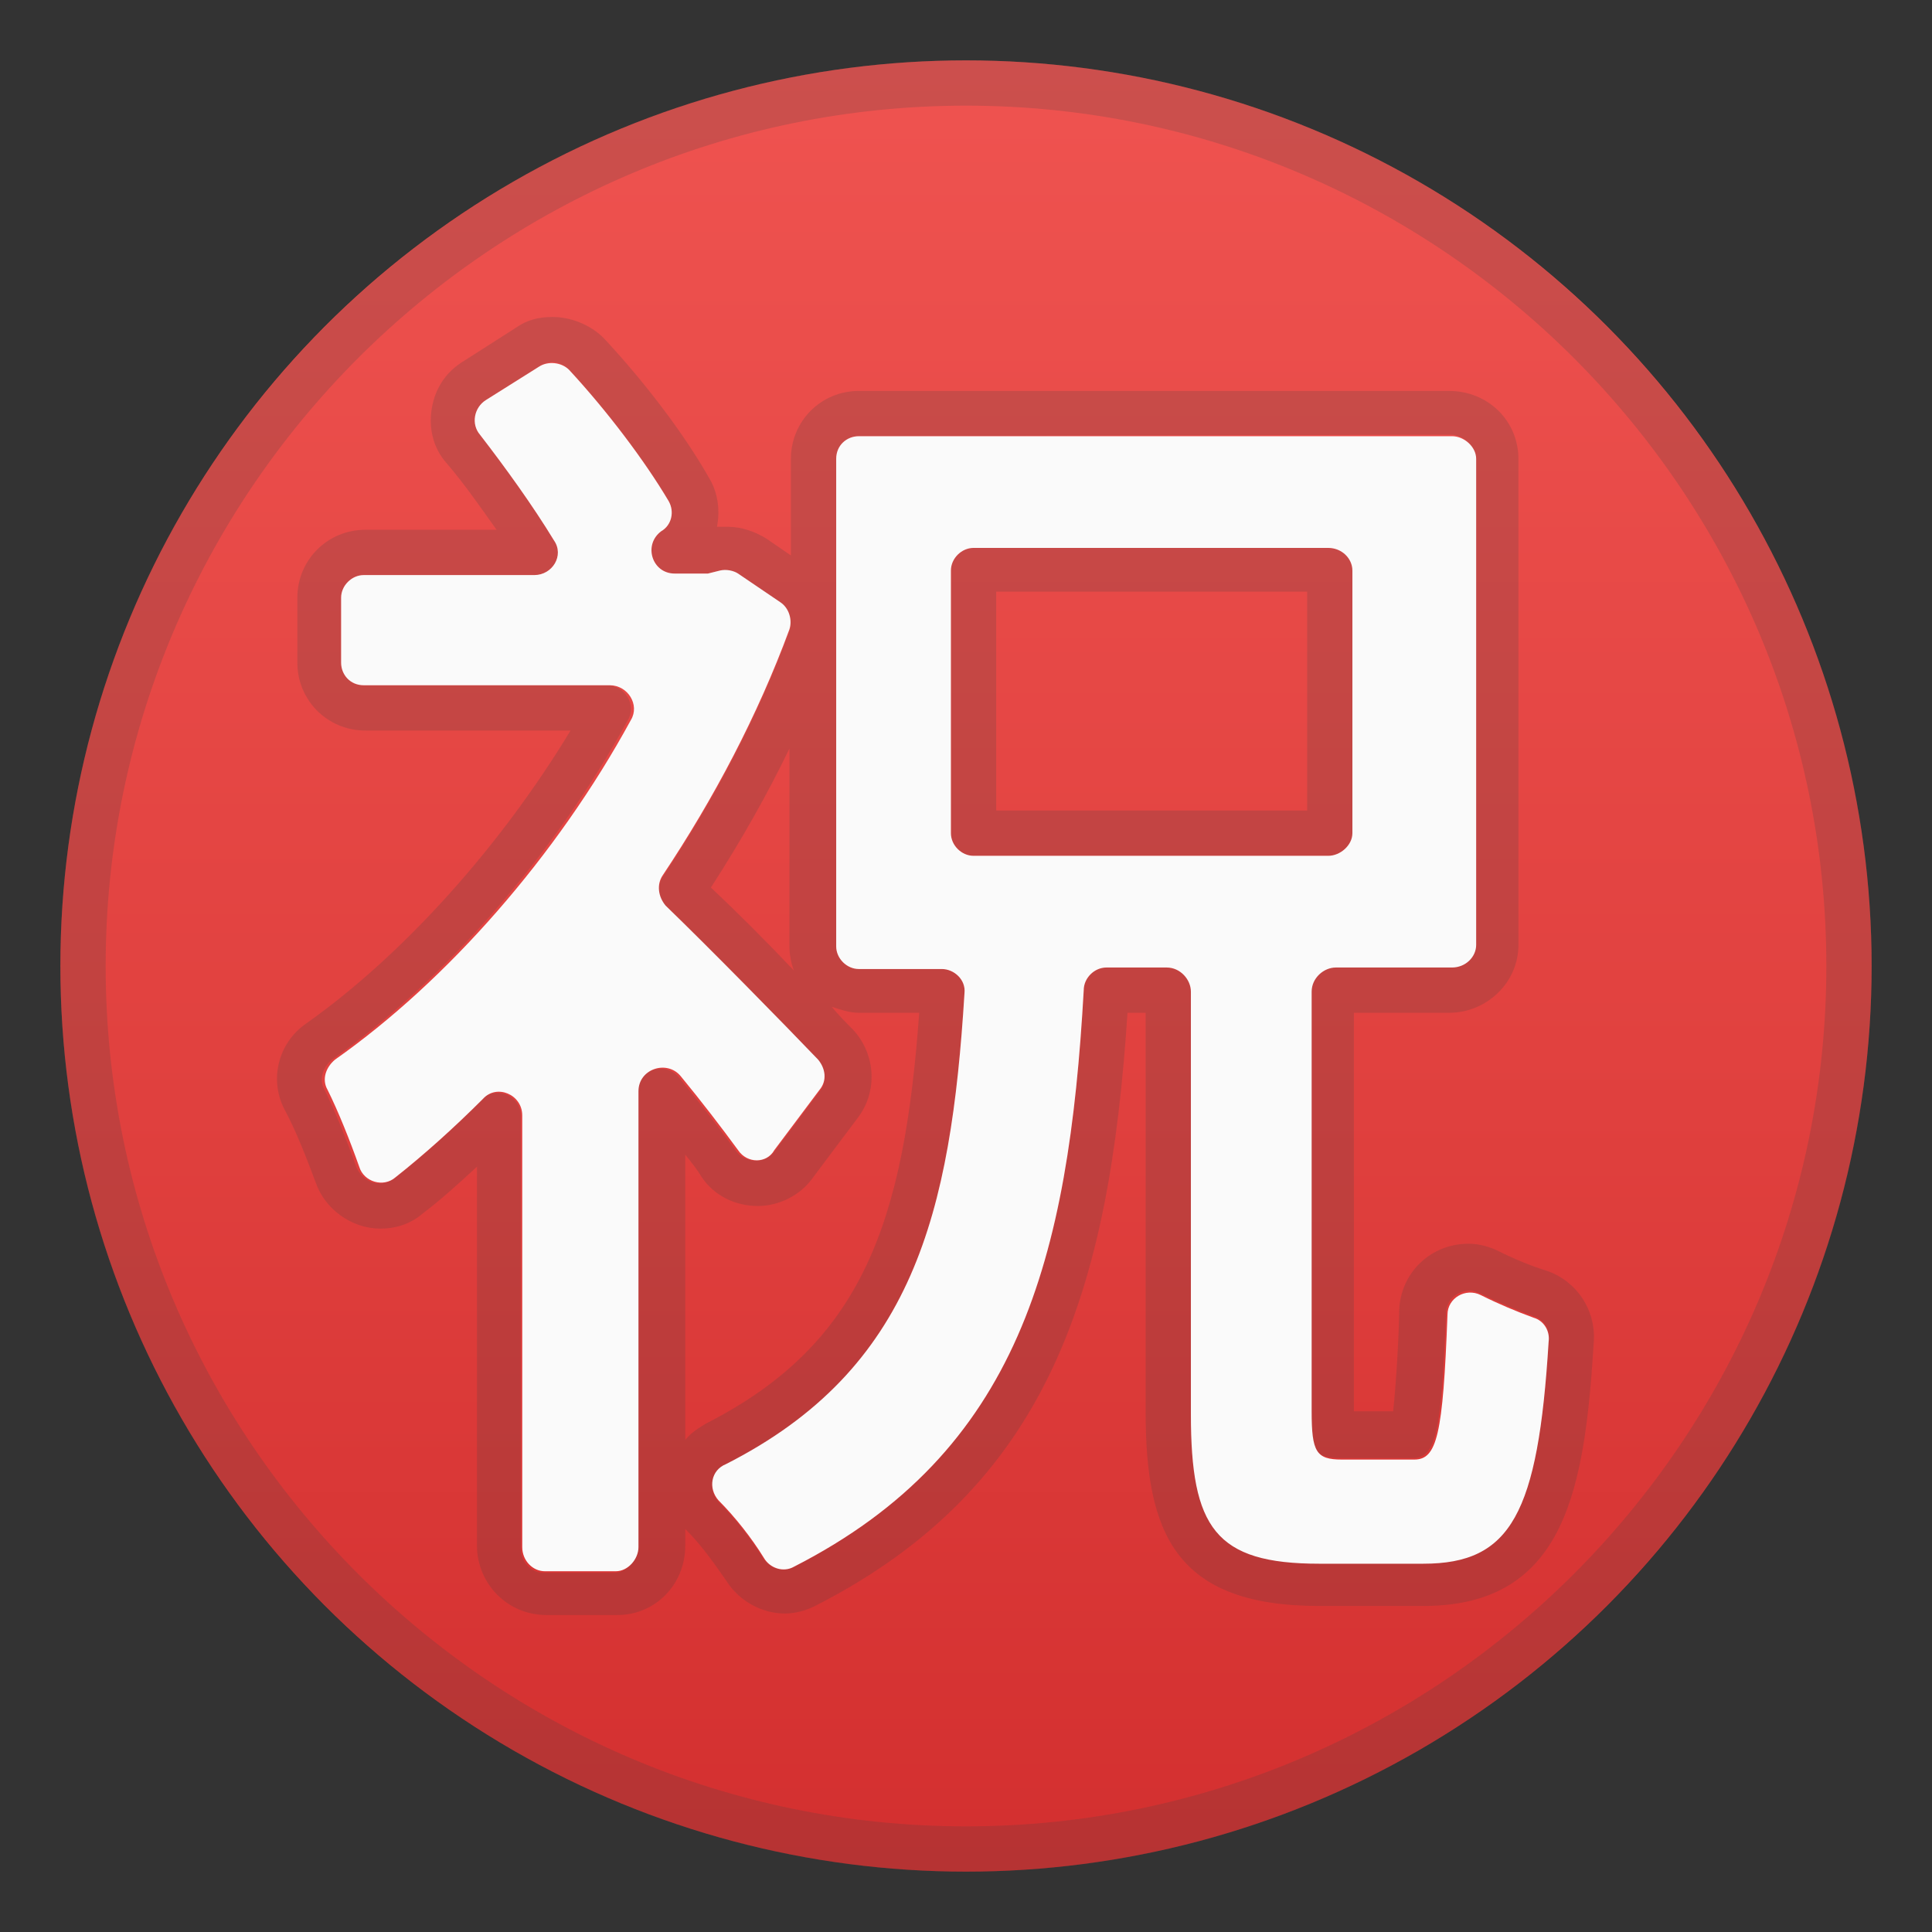
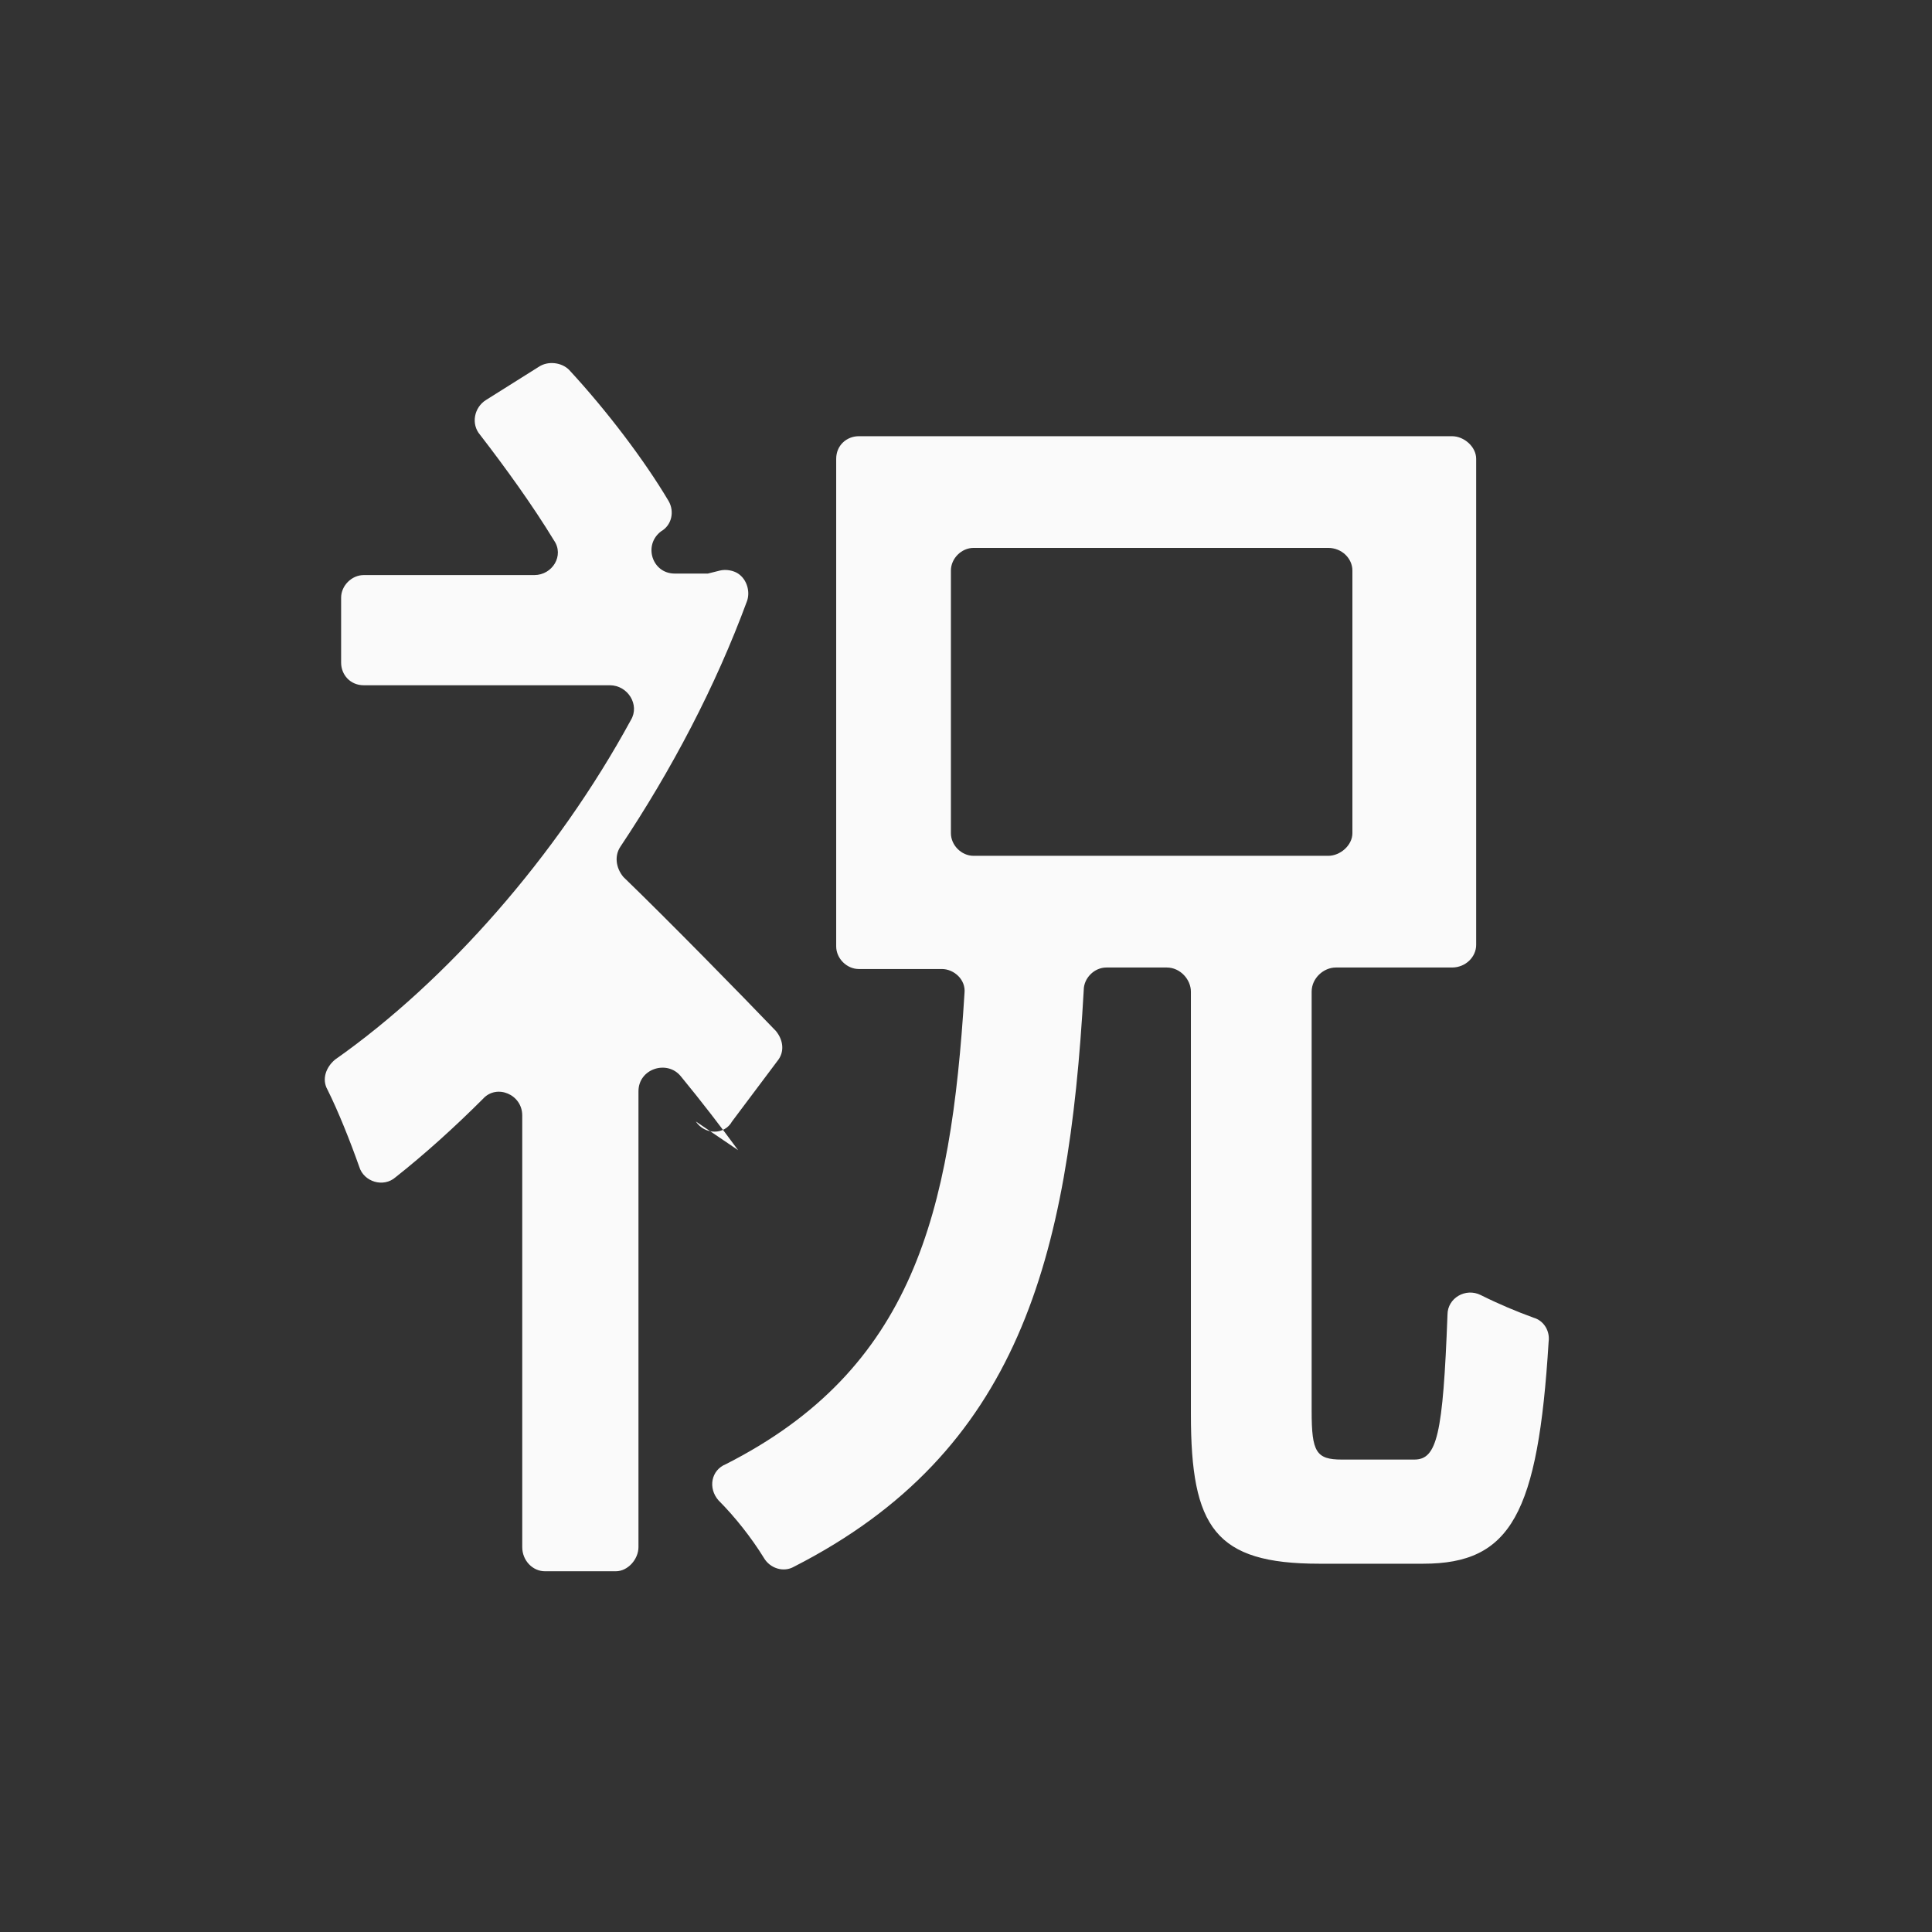
<svg xmlns="http://www.w3.org/2000/svg" enable-background="new 0 0 128 128" viewBox="0 0 128 128">
  <rect x="0" y="0" width="128" height="128" fill="#333333" stroke="none" />
  <linearGradient id="a" x1="64" x2="64" y1="4125.7" y2="4246.3" gradientTransform="translate(0 -4122)" gradientUnits="userSpaceOnUse">
    <stop stop-color="#EF5350" offset="0" />
    <stop stop-color="#E0403E" offset=".578" />
    <stop stop-color="#D32F2F" offset="1" />
  </linearGradient>
-   <circle cx="64" cy="64" r="60" fill="url(#a)" />
  <g opacity=".2">
-     <path d="M64,7c31.4,0,57,25.6,57,57s-25.6,57-57,57S7,95.4,7,64S32.6,7,64,7 M64,4C30.9,4,4,30.9,4,64 s26.9,60,60,60s60-26.9,60-60S97.1,4,64,4L64,4z" fill="#424242" />
-   </g>
+     </g>
  <g opacity=".2">
-     <path d="m36.6 24c0.4 0 0.8 0.2 1.1 0.5 2.5 2.7 5 6 6.6 8.7 0.4 0.7 0.2 1.6-0.5 2-1.2 0.9-0.6 2.8 0.9 2.8h1.9 0.3l0.8-0.2h0.3c0.3 0 0.6 0.1 0.9 0.3l2.8 1.9c0.6 0.4 0.8 1.2 0.6 1.8-2.1 5.7-5 11.2-8.4 16.3-0.4 0.6-0.3 1.4 0.2 2 3 2.9 7.8 7.8 10.1 10.2 0.5 0.6 0.6 1.4 0.1 2l-3 4c-0.3 0.4-0.8 0.6-1.2 0.6-0.5 0-1-0.2-1.3-0.6-1.1-1.5-2.4-3.2-3.8-4.9-0.3-0.4-0.8-0.6-1.2-0.6-0.8 0-1.6 0.6-1.6 1.6v30.2c0 0.8-0.7 1.6-1.5 1.6h-4.7c-0.8 0-1.5-0.7-1.5-1.6v-28.7c0-0.9-0.8-1.5-1.5-1.5-0.4 0-0.8 0.1-1.1 0.5-1.9 1.9-3.9 3.7-5.8 5.2-0.3 0.2-0.6 0.3-1 0.3-0.6 0-1.2-0.4-1.5-1.1-0.6-1.7-1.4-3.7-2.1-5.1-0.4-0.7-0.1-1.5 0.5-2 7.4-5.2 14.7-13.5 19.6-22.5 0.6-1-0.2-2.3-1.4-2.3h-16.1c-0.9 0-1.5-0.7-1.5-1.5v-4.3c0-0.8 0.7-1.5 1.5-1.5h11.3c1.2 0 2-1.3 1.3-2.3-1.4-2.3-3.2-4.8-4.9-7-0.6-0.7-0.4-1.8 0.4-2.3l3.5-2.2c0.3-0.2 0.6-0.3 0.9-0.3m59.5 4.8c0.8 0 1.6 0.7 1.6 1.5v32.2c0 0.8-0.7 1.5-1.6 1.5h-7.7c-0.8 0-1.6 0.7-1.6 1.6v27.8c0 2.7 0.3 3.2 2 3.2h4.8c1.5 0 1.9-1.6 2.2-9.6 0-0.9 0.8-1.5 1.6-1.5 0.2 0 0.4 0.1 0.7 0.2 1.2 0.6 2.4 1.1 3.5 1.5 0.7 0.2 1.1 0.9 1 1.6-0.7 11.4-2.5 14.7-8.3 14.7h-6.9c-6.9 0-8.5-2.4-8.5-9.9v-27.9c0-0.8-0.7-1.6-1.6-1.6h-4c-0.8 0-1.5 0.7-1.5 1.5-1 17.8-4.3 30.6-19.2 38.2-0.2 0.1-0.5 0.2-0.7 0.2-0.5 0-1-0.3-1.3-0.7-0.8-1.3-1.9-2.7-3-3.8-0.7-0.8-0.5-2 0.5-2.4 12.4-6.4 14.9-16.7 15.8-31.3 0.1-0.9-0.7-1.6-1.5-1.6h-5.5c-0.8 0-1.5-0.7-1.5-1.5v-32.3c0-0.9 0.7-1.5 1.5-1.5l39.2-0.1m-31.6 27.9h23.5c0.8 0 1.6-0.7 1.6-1.5v-17.4c0-0.8-0.7-1.5-1.6-1.5h-23.5c-0.8 0-1.5 0.7-1.5 1.5v17.4c0 0.8 0.7 1.5 1.5 1.5m-27.9-35.7c-0.9 0-1.7 0.2-2.4 0.7l-3.6 2.3c-1.1 0.7-1.8 1.8-2 3.1s0.1 2.6 1 3.6c1.2 1.4 2.3 3 3.3 4.4h-8.7c-2.5 0-4.5 2-4.5 4.5v4.3c0 2.5 2 4.5 4.5 4.5h13.6c-4.6 7.6-11 14.8-17.5 19.4-1.9 1.3-2.5 3.8-1.4 5.8 0.7 1.3 1.4 3.1 2 4.7 0.6 1.8 2.4 3.1 4.3 3.1 1 0 2-0.3 2.8-1 1.2-0.9 2.4-2 3.6-3.1v25.1c0 2.5 2 4.6 4.6 4.6h4.7c2.5 0 4.5-2 4.5-4.6v-1.1l0.1 0.1c1 1 1.9 2.3 2.6 3.3 0.8 1.3 2.3 2.2 3.9 2.2 0.7 0 1.4-0.2 2-0.5 15.5-7.9 19.5-20.9 20.7-39.3h1.2v26.4c0 8 1.9 12.9 11.5 12.9h6.9c9.5 0 10.7-7.9 11.3-17.6 0.1-2-1.1-3.9-3.1-4.6-1-0.3-2.2-0.8-3.2-1.3-0.6-0.3-1.3-0.5-2-0.5-2.5 0-4.5 1.9-4.6 4.4 0 1.3-0.2 4.9-0.4 6.7h-2.6v-26.4h6.3c2.5 0 4.6-2 4.6-4.5v-32.2c0-2.5-2-4.5-4.6-4.5h-39.1c-2.5 0-4.5 2-4.5 4.5v6.4l-1.6-1.1c-0.8-0.5-1.7-0.8-2.6-0.8h-0.7c0.2-1 0.1-2.2-0.5-3.2-1.7-3-4.3-6.4-7-9.3-0.9-0.9-2.2-1.4-3.4-1.4zm29.4 18.2h20.6v14.5h-20.6v-14.5zm-18.9 19.6c2-3.1 3.7-6.1 5.2-9.2v13c0 0.6 0.1 1.2 0.3 1.7-1.8-1.9-3.8-3.9-5.5-5.5zm3.1 21.1c1.4 0 2.8-0.7 3.6-1.8l3-4c1.4-1.8 1.2-4.3-0.3-5.9-0.4-0.4-0.9-0.9-1.4-1.5 0.6 0.2 1.2 0.4 1.8 0.4h4c-1 13.8-3.7 21.9-14.1 27.2-0.5 0.3-1 0.6-1.4 1.1v-18.9c0.4 0.5 0.8 1 1.1 1.5 0.8 1.2 2.2 1.9 3.7 1.9z" fill="#424242" />
-   </g>
-   <path d="m48.9 76.2c-1.1-1.5-2.4-3.2-3.8-4.9-0.9-1.1-2.8-0.5-2.8 1v30.2c0 0.8-0.7 1.6-1.5 1.6h-4.7c-0.8 0-1.5-0.7-1.5-1.6v-28.6c0-1.4-1.7-2.1-2.6-1.1-1.9 1.9-3.9 3.7-5.8 5.2-0.8 0.7-2.1 0.3-2.4-0.7-0.6-1.7-1.4-3.7-2.1-5.1-0.4-0.7-0.1-1.5 0.5-2 7.4-5.2 14.7-13.5 19.6-22.5 0.6-1-0.2-2.3-1.4-2.3h-16.3c-0.9 0-1.5-0.7-1.5-1.5v-4.3c0-0.8 0.7-1.5 1.5-1.5h11.3c1.2 0 2-1.3 1.3-2.3-1.4-2.3-3.2-4.8-4.9-7-0.6-0.7-0.4-1.8 0.4-2.3l3.5-2.2c0.6-0.4 1.5-0.3 2 0.2 2.5 2.7 5 6 6.6 8.7 0.4 0.7 0.2 1.6-0.5 2-1.2 0.9-0.6 2.8 0.9 2.8h1.9 0.3l0.8-0.2c0.4-0.1 0.9 0 1.2 0.2l2.8 1.9c0.6 0.4 0.8 1.2 0.6 1.8-2.1 5.7-5 11.2-8.4 16.3-0.4 0.6-0.3 1.4 0.2 2 3 2.9 7.8 7.8 10.1 10.2 0.5 0.6 0.6 1.4 0.1 2l-3 4c-0.5 0.9-1.8 0.9-2.4 0zm44.8 20.5c1.5 0 1.9-1.6 2.2-9.6 0-1.1 1.2-1.8 2.2-1.3 1.2 0.6 2.4 1.1 3.5 1.5 0.7 0.2 1.1 0.9 1 1.6-0.7 11.4-2.5 14.7-8.3 14.7h-6.9c-6.9 0-8.5-2.4-8.5-9.9v-28c0-0.8-0.7-1.6-1.6-1.6h-4c-0.8 0-1.5 0.7-1.5 1.5-1 17.8-4.3 30.6-19.2 38.2-0.7 0.4-1.6 0.1-2-0.6-0.8-1.3-1.9-2.7-3-3.8-0.7-0.8-0.5-2 0.5-2.4 12.4-6.3 14.9-16.6 15.8-31.2 0.1-0.9-0.7-1.6-1.5-1.6h-5.5c-0.8 0-1.5-0.7-1.5-1.5v-32.3c0-0.9 0.7-1.5 1.5-1.5h39.3c0.8 0 1.6 0.7 1.6 1.5v32.2c0 0.8-0.7 1.5-1.6 1.5h-7.7c-0.8 0-1.6 0.7-1.6 1.6v27.8c0 2.7 0.3 3.2 2 3.2h4.8zm-29.2-40h23.5c0.8 0 1.6-0.7 1.6-1.5v-17.4c0-0.8-0.7-1.5-1.6-1.5h-23.5c-0.8 0-1.5 0.7-1.5 1.5v17.4c0 0.8 0.7 1.5 1.5 1.5z" fill="#FAFAFA" />
+     </g>
+   <path d="m48.9 76.2c-1.1-1.5-2.4-3.2-3.8-4.9-0.9-1.1-2.8-0.5-2.8 1v30.2c0 0.8-0.7 1.6-1.5 1.6h-4.7c-0.8 0-1.5-0.7-1.5-1.6v-28.6c0-1.4-1.7-2.1-2.6-1.1-1.9 1.9-3.9 3.7-5.8 5.2-0.8 0.7-2.1 0.3-2.4-0.7-0.6-1.7-1.4-3.7-2.1-5.1-0.4-0.7-0.1-1.5 0.5-2 7.4-5.2 14.7-13.5 19.6-22.5 0.6-1-0.2-2.3-1.4-2.3h-16.3c-0.9 0-1.5-0.7-1.5-1.5v-4.3c0-0.8 0.7-1.5 1.5-1.5h11.3c1.2 0 2-1.3 1.3-2.3-1.4-2.3-3.2-4.8-4.9-7-0.6-0.7-0.4-1.8 0.4-2.3l3.5-2.2c0.6-0.4 1.5-0.3 2 0.2 2.5 2.7 5 6 6.6 8.7 0.4 0.7 0.2 1.6-0.5 2-1.2 0.9-0.6 2.8 0.9 2.8h1.9 0.3l0.8-0.2c0.4-0.1 0.9 0 1.2 0.2c0.6 0.4 0.8 1.2 0.6 1.8-2.1 5.7-5 11.2-8.4 16.3-0.4 0.6-0.3 1.4 0.2 2 3 2.9 7.8 7.8 10.1 10.2 0.5 0.6 0.6 1.4 0.1 2l-3 4c-0.5 0.9-1.8 0.9-2.4 0zm44.8 20.5c1.5 0 1.9-1.6 2.2-9.6 0-1.1 1.2-1.8 2.2-1.3 1.2 0.6 2.4 1.1 3.5 1.5 0.7 0.2 1.1 0.9 1 1.6-0.7 11.4-2.5 14.7-8.3 14.7h-6.9c-6.9 0-8.5-2.4-8.5-9.9v-28c0-0.8-0.7-1.6-1.6-1.6h-4c-0.8 0-1.5 0.7-1.5 1.5-1 17.8-4.3 30.6-19.2 38.2-0.7 0.4-1.6 0.1-2-0.6-0.8-1.3-1.9-2.7-3-3.8-0.7-0.8-0.5-2 0.5-2.4 12.4-6.3 14.9-16.6 15.8-31.2 0.1-0.9-0.7-1.6-1.5-1.6h-5.5c-0.8 0-1.5-0.7-1.5-1.5v-32.3c0-0.9 0.7-1.5 1.5-1.5h39.3c0.8 0 1.6 0.7 1.6 1.5v32.2c0 0.8-0.7 1.5-1.6 1.5h-7.7c-0.8 0-1.6 0.7-1.6 1.6v27.8c0 2.7 0.3 3.2 2 3.2h4.8zm-29.2-40h23.5c0.8 0 1.6-0.7 1.6-1.5v-17.4c0-0.8-0.7-1.5-1.6-1.5h-23.5c-0.8 0-1.5 0.7-1.5 1.5v17.4c0 0.8 0.7 1.5 1.5 1.5z" fill="#FAFAFA" />
</svg>